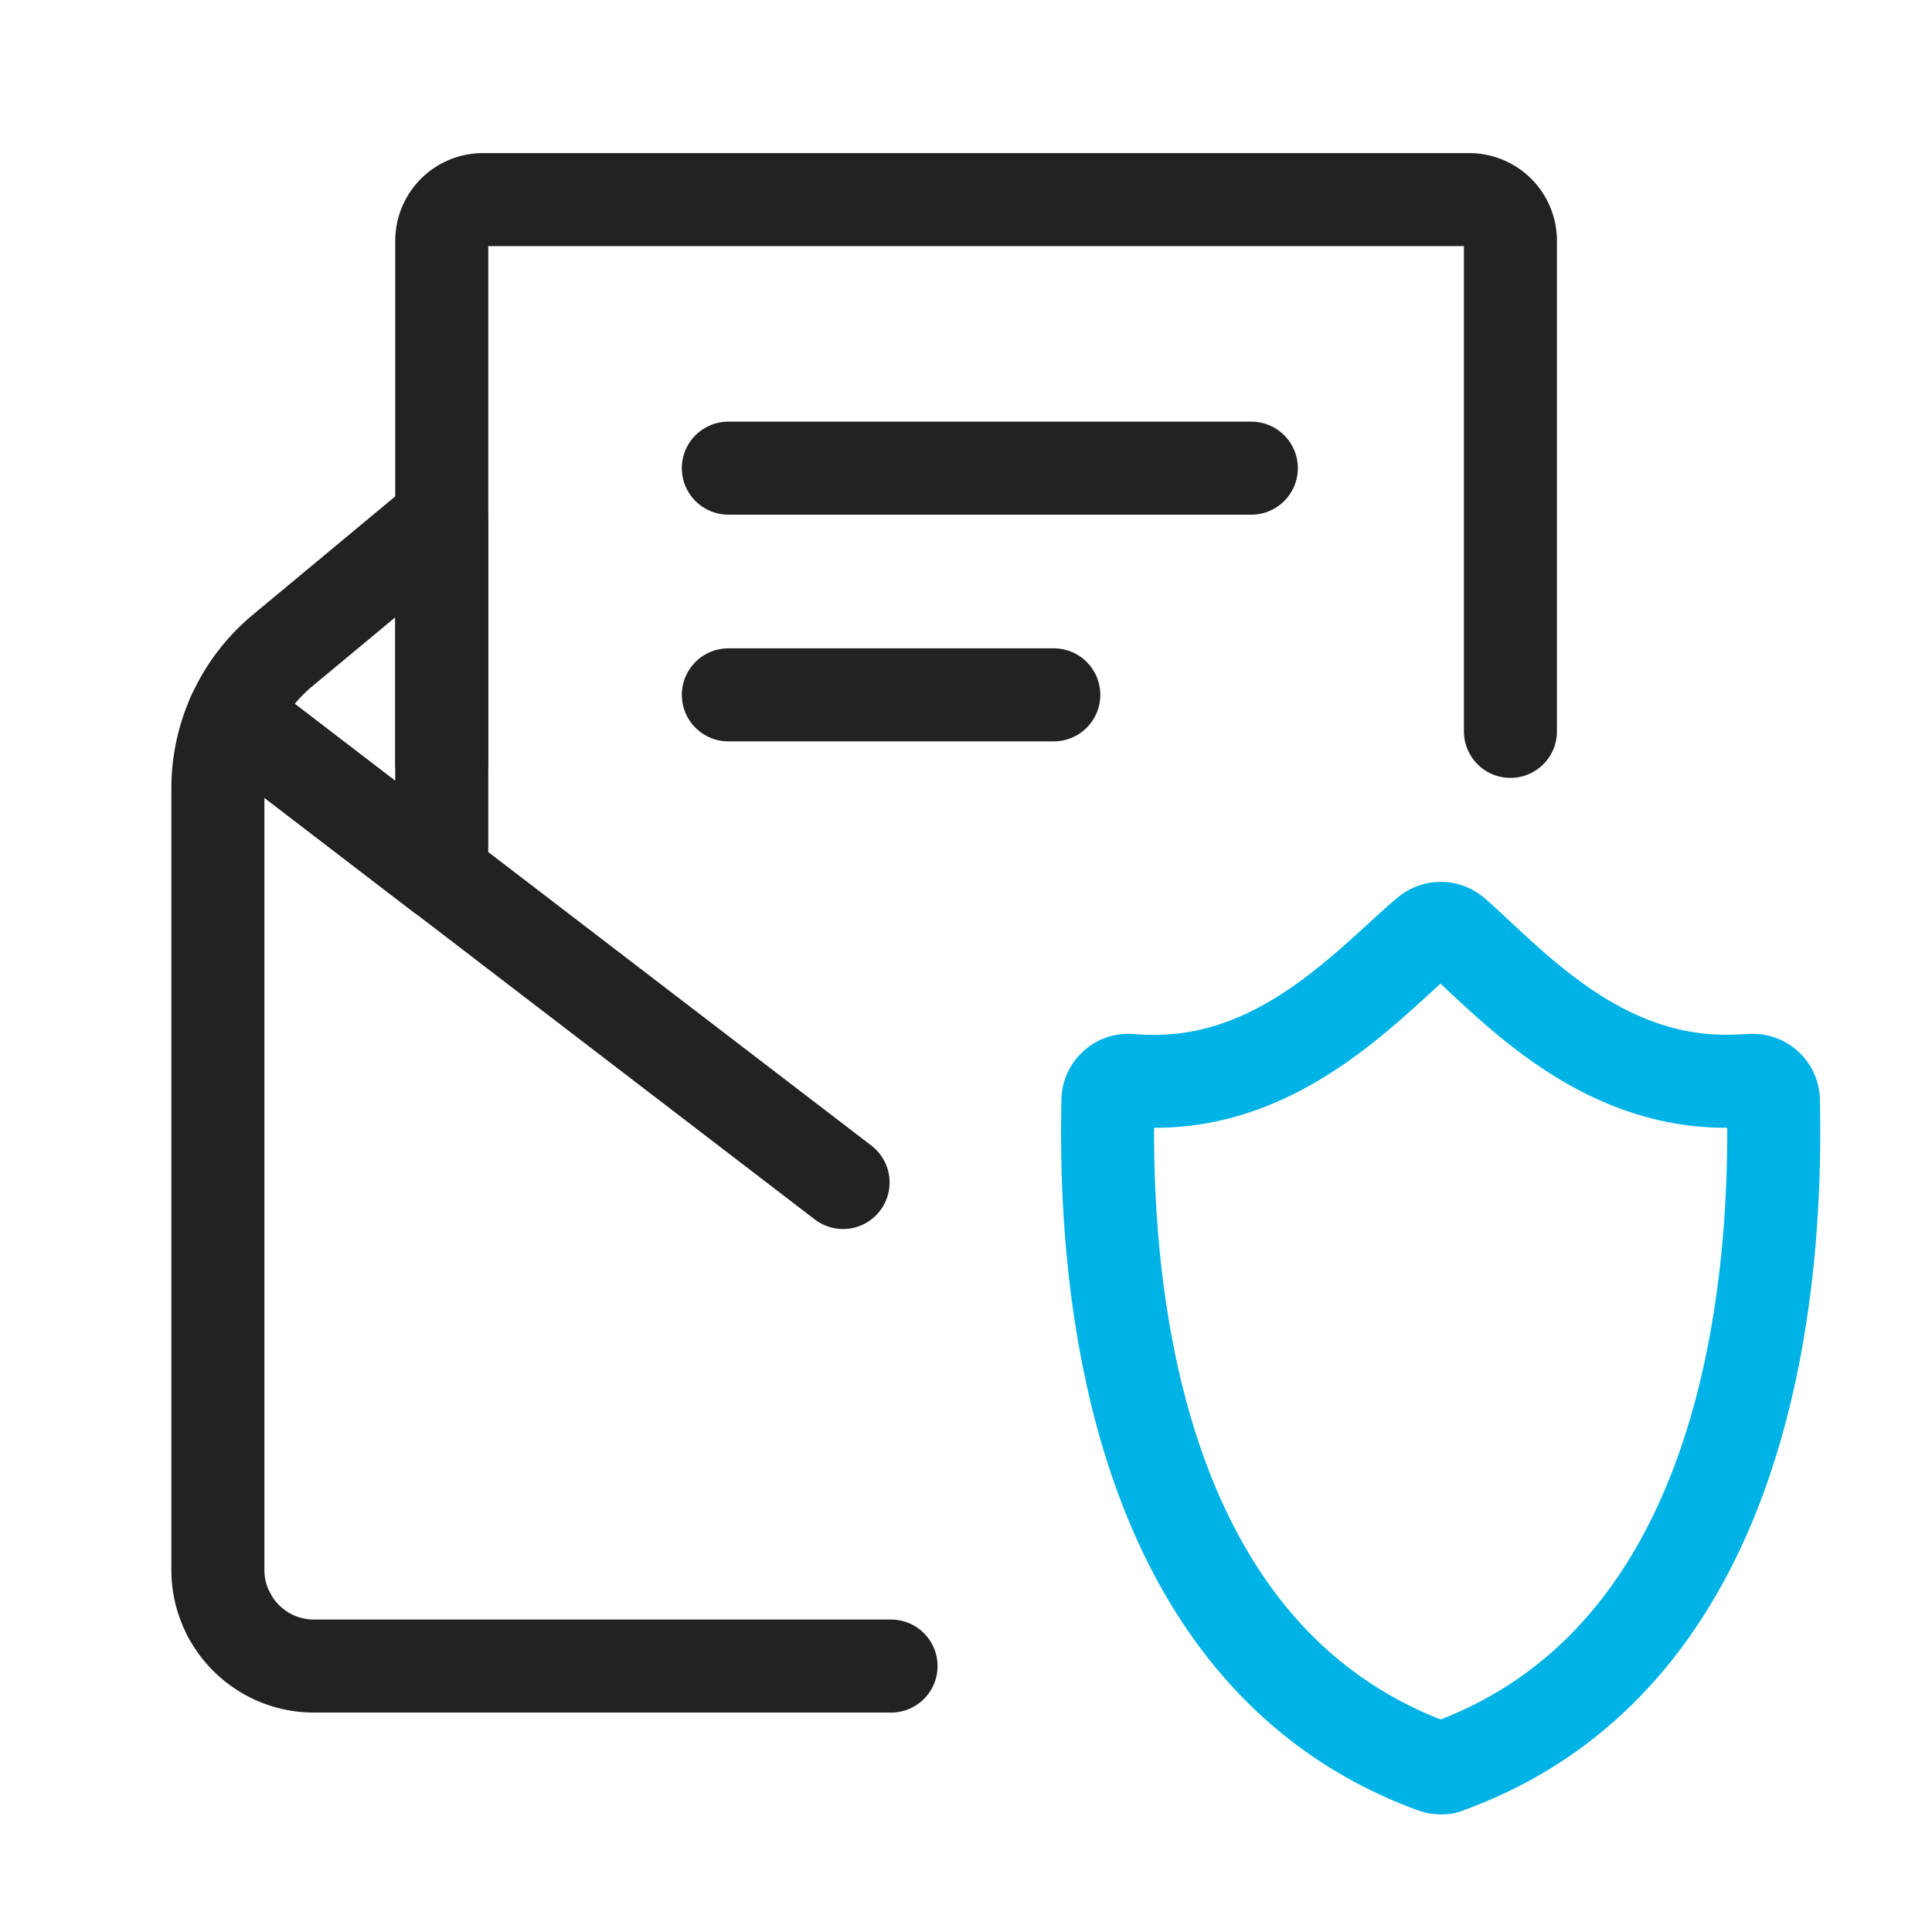
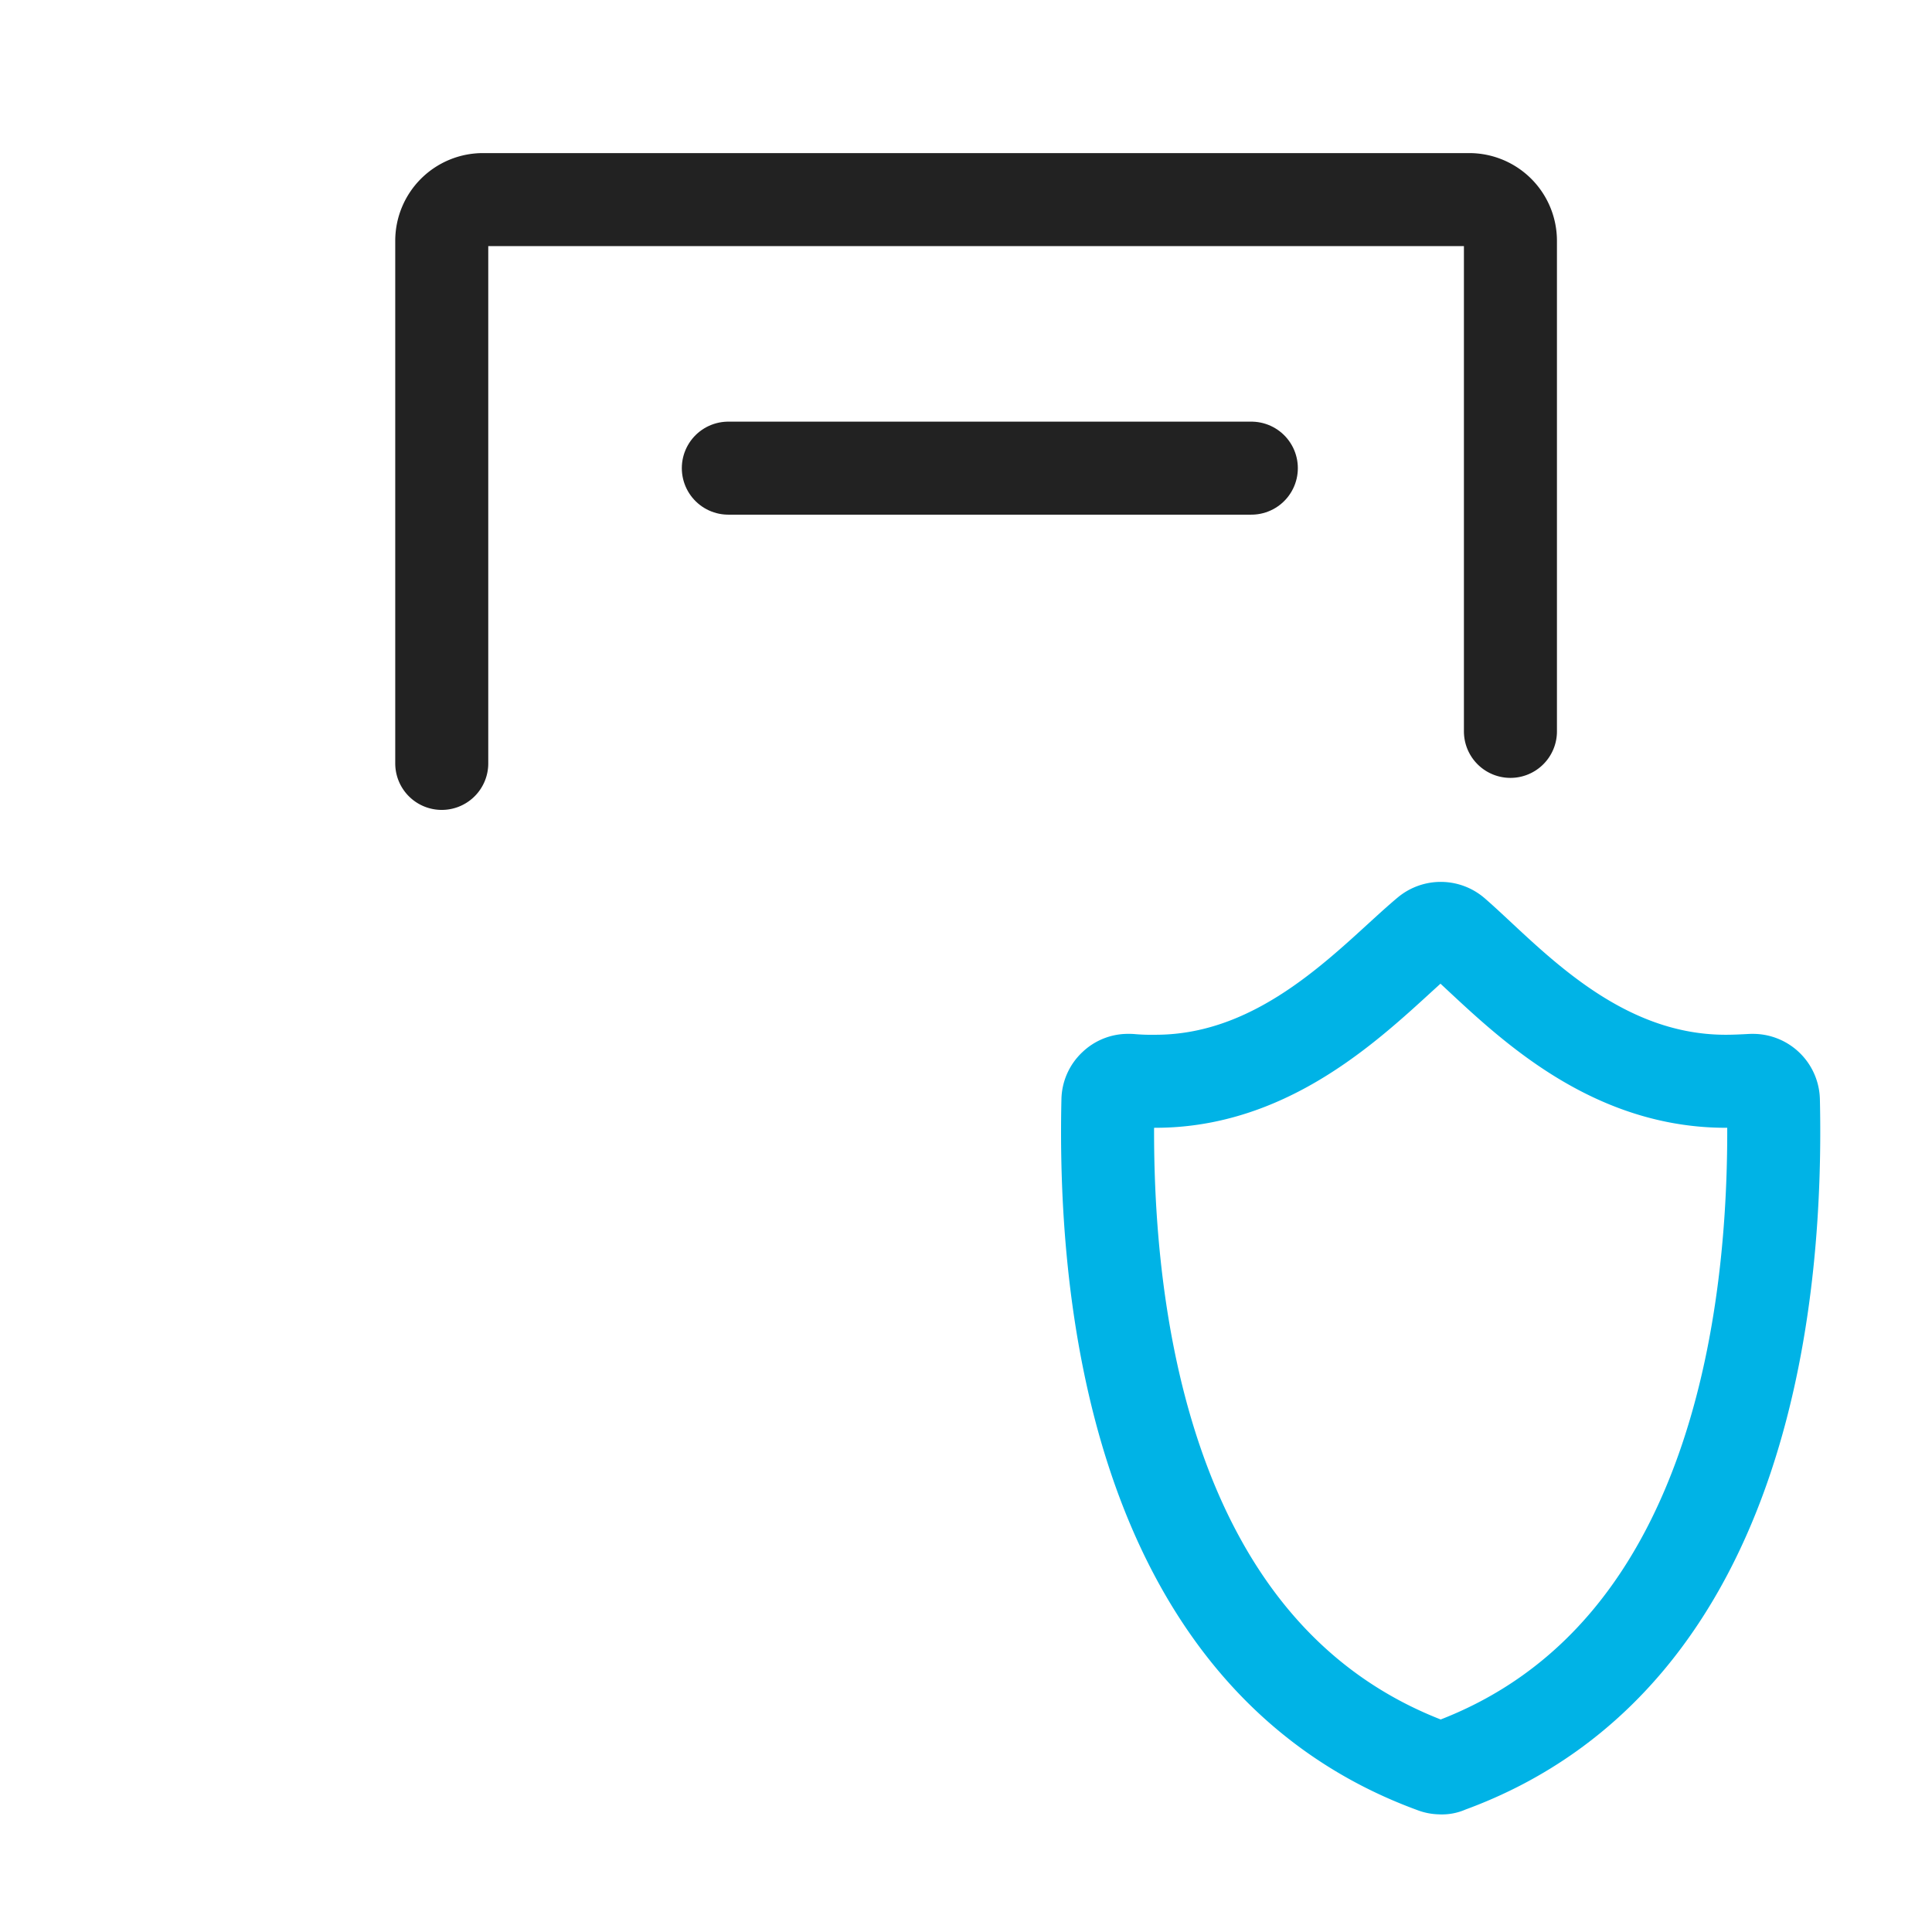
<svg xmlns="http://www.w3.org/2000/svg" width="54" height="54" viewBox="0 0 54 54">
  <g id="sub_icon005" transform="translate(0 -119.369)">
-     <path id="패스_9520" data-name="패스 9520" d="M12.347,133.853v9.978l-5.824-4.464a5,5,0,0,1,1.37-1.812Z" fill="none" stroke="#222" stroke-linecap="round" stroke-linejoin="round" stroke-width="2.6" />
    <path id="패스_9521" data-name="패스 9521" d="M12.347,140.706V126.1a1.152,1.152,0,0,1,1.152-1.152H41.065a1.152,1.152,0,0,1,1.152,1.152v13.711" fill="none" stroke="#222" stroke-linecap="round" stroke-linejoin="round" stroke-width="2.6" />
    <line id="선_116" data-name="선 116" x2="14.618" transform="translate(20.357 132.454)" fill="none" stroke="#222" stroke-linecap="round" stroke-linejoin="round" stroke-width="2.6" />
-     <line id="선_117" data-name="선 117" x2="9.097" transform="translate(20.357 138.79)" fill="none" stroke="#222" stroke-linecap="round" stroke-linejoin="round" stroke-width="2.6" />
-     <path id="패스_9522" data-name="패스 9522" d="M6.4,164.5a2.651,2.651,0,0,1-.31-1.25V141.4a4.984,4.984,0,0,1,.434-2.036l17.04,13.056" fill="none" stroke="#222" stroke-linecap="round" stroke-linejoin="round" stroke-width="2.6" />
-     <path id="패스_9523" data-name="패스 9523" d="M24.905,165.936H8.777A2.683,2.683,0,0,1,6.4,164.5" fill="none" stroke="#222" stroke-linecap="round" stroke-linejoin="round" stroke-width="2.6" />
    <path id="패스_9524" data-name="패스 9524" d="M31.539,149.566a.539.539,0,0,0-.386.149.555.555,0,0,0-.186.411c-.112,4.9.56,15.493,9.1,18.617a.519.519,0,0,0,.2.038.356.356,0,0,0,.2-.038c8.538-3.1,9.21-13.713,9.1-18.617a.571.571,0,0,0-.572-.56h-.038c-.236.013-.485.025-.721.025-3.672,0-6.1-2.841-7.593-4.136a.578.578,0,0,0-.747,0c-1.531,1.282-3.971,4.136-7.6,4.136a6.717,6.717,0,0,1-.709-.025Z" fill="none" stroke="#00b3e6" stroke-linecap="round" stroke-linejoin="round" stroke-width="2.6" />
-     <rect id="사각형_1378" data-name="사각형 1378" width="54" height="54" transform="translate(0 119.369)" fill="none" />
  </g>
</svg>